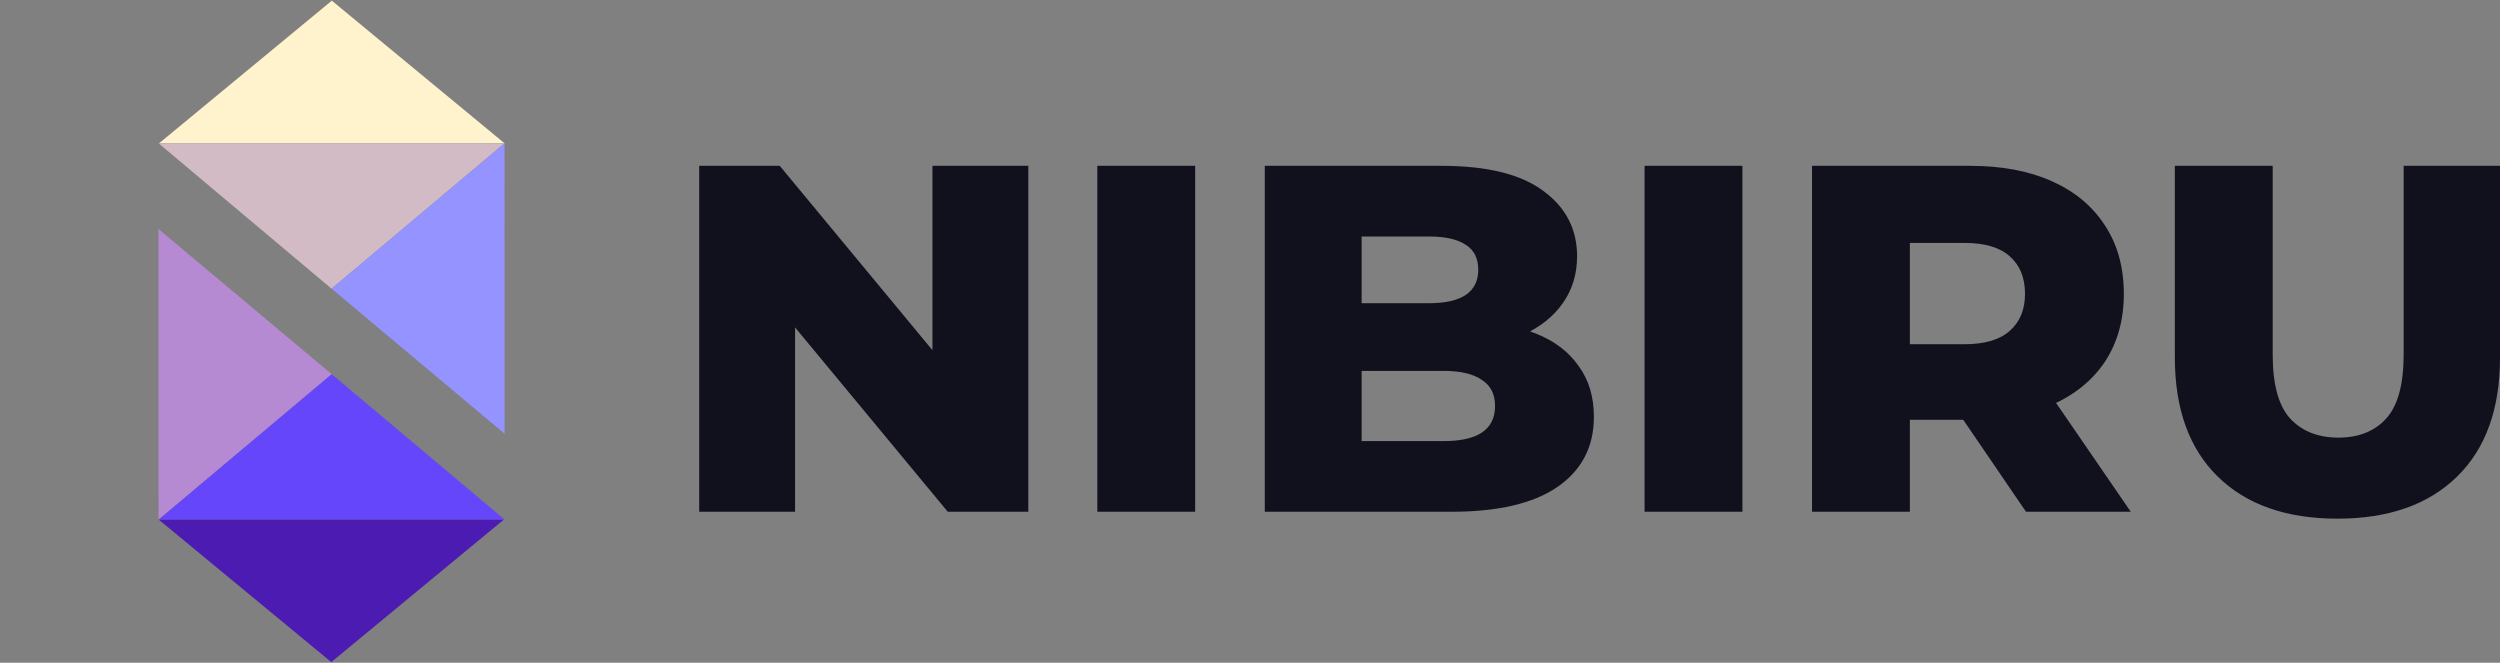
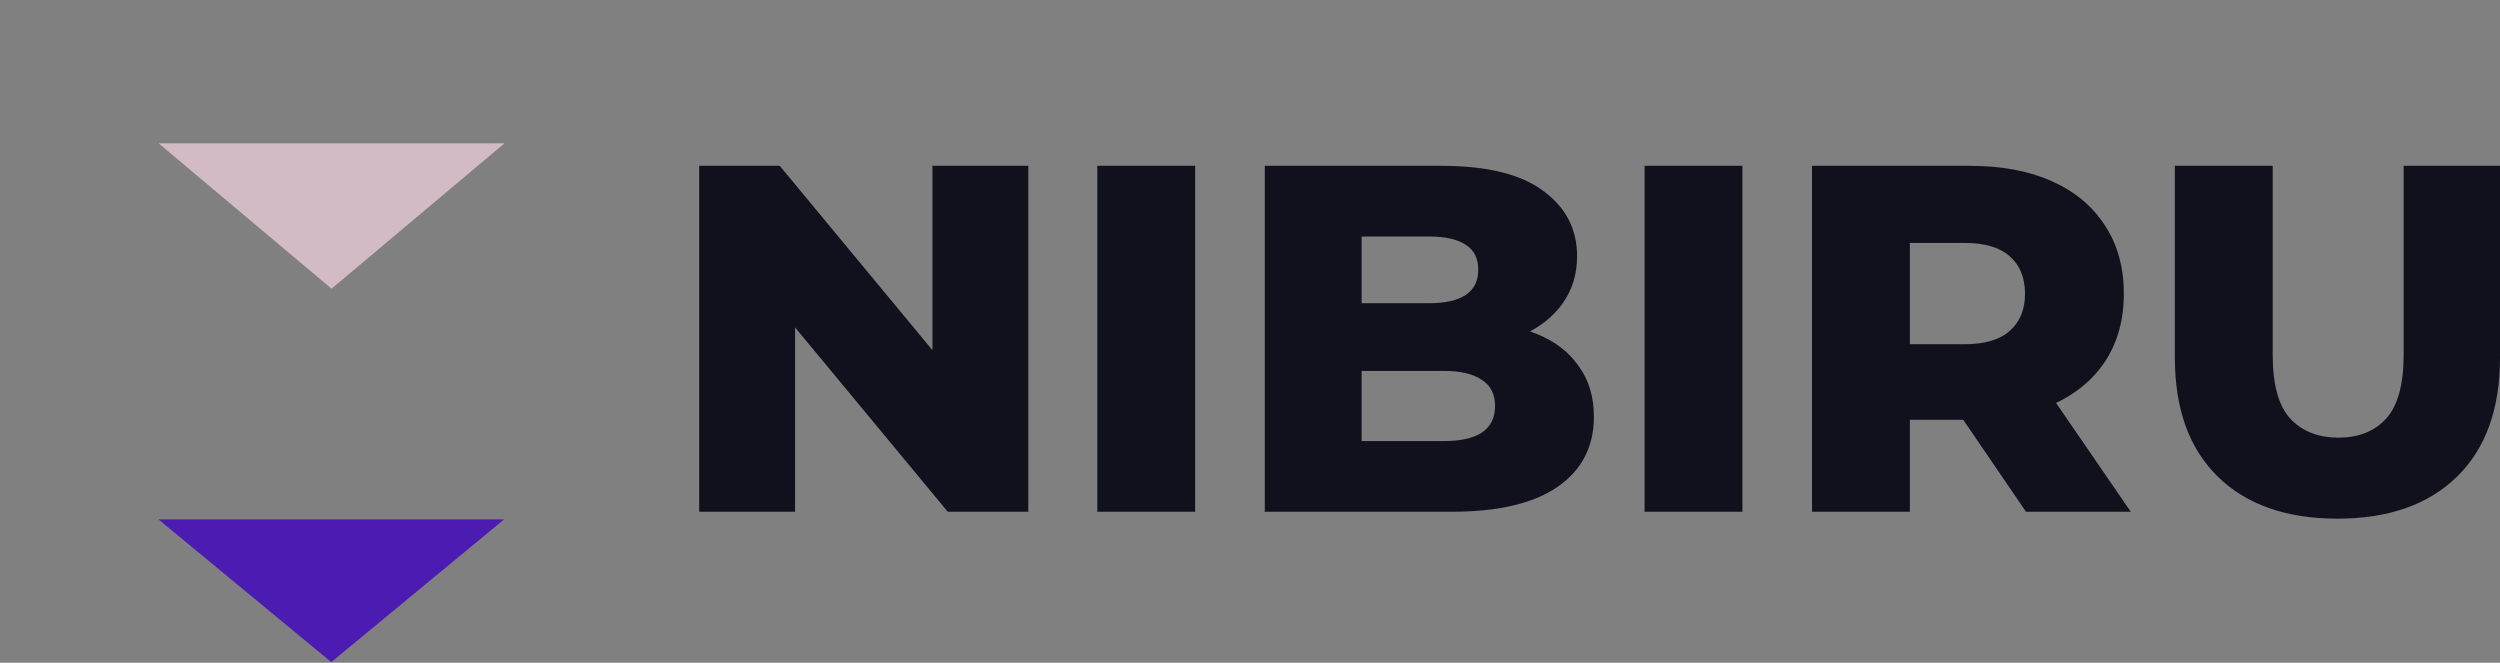
<svg xmlns="http://www.w3.org/2000/svg" width="298" height="79" viewBox="0 0 298 79" fill="none">
  <rect x="0" y="0" width="298" height="79" fill="#808080" stroke="none" />
  <g clip-path="url(#clip0_86_2)">
    <path d="M83.344 61V19.767H92.946L115.683 47.217H111.147V19.767H122.574V61H112.973L90.236 33.551H94.772V61H83.344ZM130.801 61V19.767H142.464V61H130.801ZM150.762 61V19.767H171.849C177.268 19.767 181.313 20.769 183.984 22.771C186.654 24.735 187.989 27.327 187.989 30.547C187.989 32.667 187.42 34.532 186.281 36.143C185.181 37.713 183.61 38.97 181.568 39.912C179.566 40.816 177.17 41.267 174.382 41.267L175.56 38.44C178.466 38.44 180.999 38.891 183.159 39.795C185.319 40.658 186.988 41.935 188.166 43.623C189.383 45.273 189.992 47.295 189.992 49.691C189.992 53.264 188.539 56.052 185.633 58.055C182.766 60.018 178.564 61 173.027 61H150.762ZM162.307 52.577H172.085C174.088 52.577 175.6 52.243 176.621 51.575C177.681 50.868 178.211 49.808 178.211 48.395C178.211 46.981 177.681 45.94 176.621 45.273C175.6 44.566 174.088 44.212 172.085 44.212H161.482V36.143H170.318C172.281 36.143 173.754 35.809 174.736 35.141C175.717 34.474 176.208 33.472 176.208 32.137C176.208 30.802 175.717 29.82 174.736 29.192C173.754 28.524 172.281 28.191 170.318 28.191H162.307V52.577ZM196.033 61V19.767H207.696V61H196.033ZM215.993 61V19.767H234.842C238.612 19.767 241.852 20.376 244.562 21.593C247.31 22.811 249.431 24.578 250.923 26.895C252.415 29.172 253.161 31.882 253.161 35.023C253.161 38.126 252.415 40.816 250.923 43.093C249.431 45.332 247.31 47.059 244.562 48.277C241.852 49.455 238.612 50.044 234.842 50.044H222.473L227.656 45.155V61H215.993ZM241.499 61L231.249 45.98H243.678L253.986 61H241.499ZM227.656 46.392L222.473 41.032H234.136C236.57 41.032 238.377 40.502 239.555 39.441C240.772 38.381 241.381 36.908 241.381 35.023C241.381 33.099 240.772 31.607 239.555 30.547C238.377 29.486 236.57 28.956 234.136 28.956H222.473L227.656 23.596V46.392ZM278.622 61.825C272.535 61.825 267.783 60.156 264.367 56.818C260.951 53.48 259.242 48.748 259.242 42.622V19.767H270.905V42.269C270.905 45.803 271.593 48.336 272.967 49.867C274.381 51.399 276.305 52.164 278.74 52.164C281.174 52.164 283.079 51.399 284.453 49.867C285.828 48.336 286.515 45.803 286.515 42.269V19.767H298.001V42.622C298.001 48.748 296.293 53.48 292.876 56.818C289.46 60.156 284.708 61.825 278.622 61.825Z" fill="#11111D" />
-     <path d="M39.552 0.078L60.149 17.086H18.954L39.552 0.078Z" fill="#FEF3CC" />
    <path d="M39.52 34.413L60.135 17.084H18.905L39.52 34.413Z" fill="#D2BBC4" />
-     <path d="M39.52 34.409L60.149 51.703L60.142 17.08L39.52 34.409Z" fill="#9493FF" />
    <path d="M39.488 78.922L18.89 61.914L60.086 61.914L39.488 78.922Z" fill="#4C1CB2" />
-     <path d="M39.52 44.586L18.905 61.916L60.135 61.916L39.52 44.586Z" fill="#6646FA" />
-     <path d="M39.52 44.591L18.891 27.296L18.897 61.92L39.52 44.591Z" fill="#B689D3" />
  </g>
  <defs>
    <clipPath id="clip0_86_2">
      <rect width="298" height="79" fill="white" />
    </clipPath>
  </defs>
</svg>